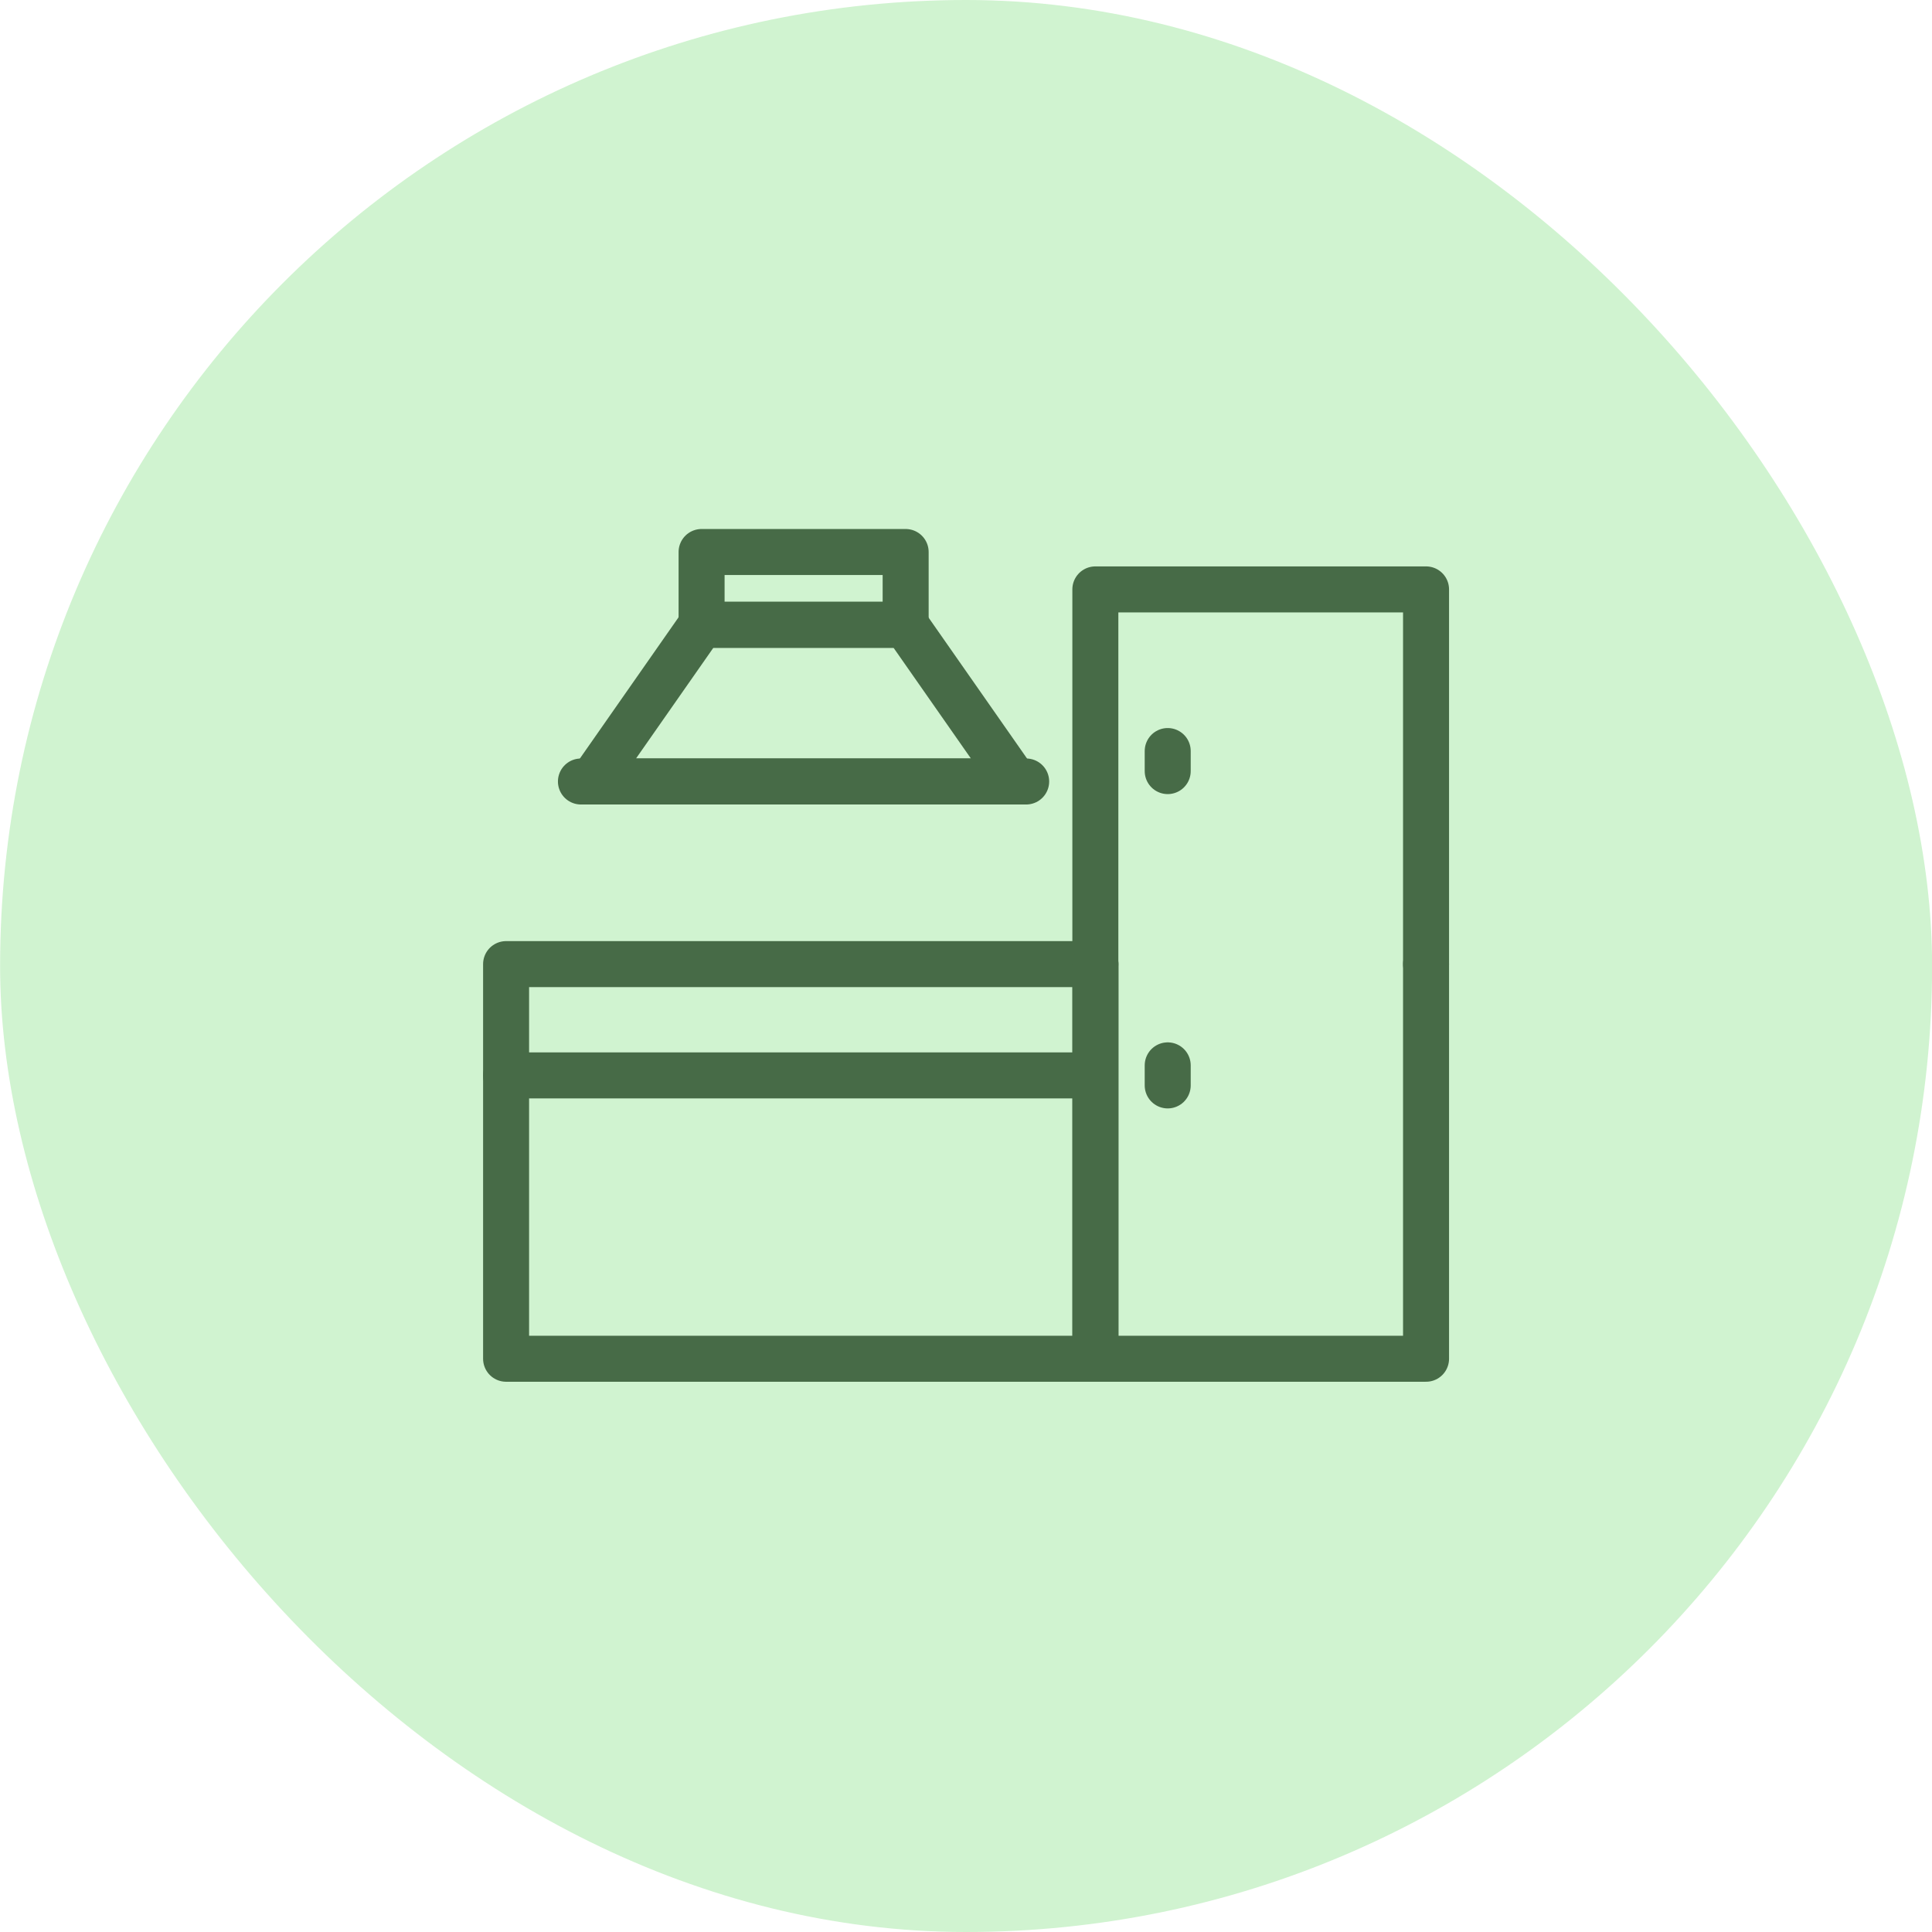
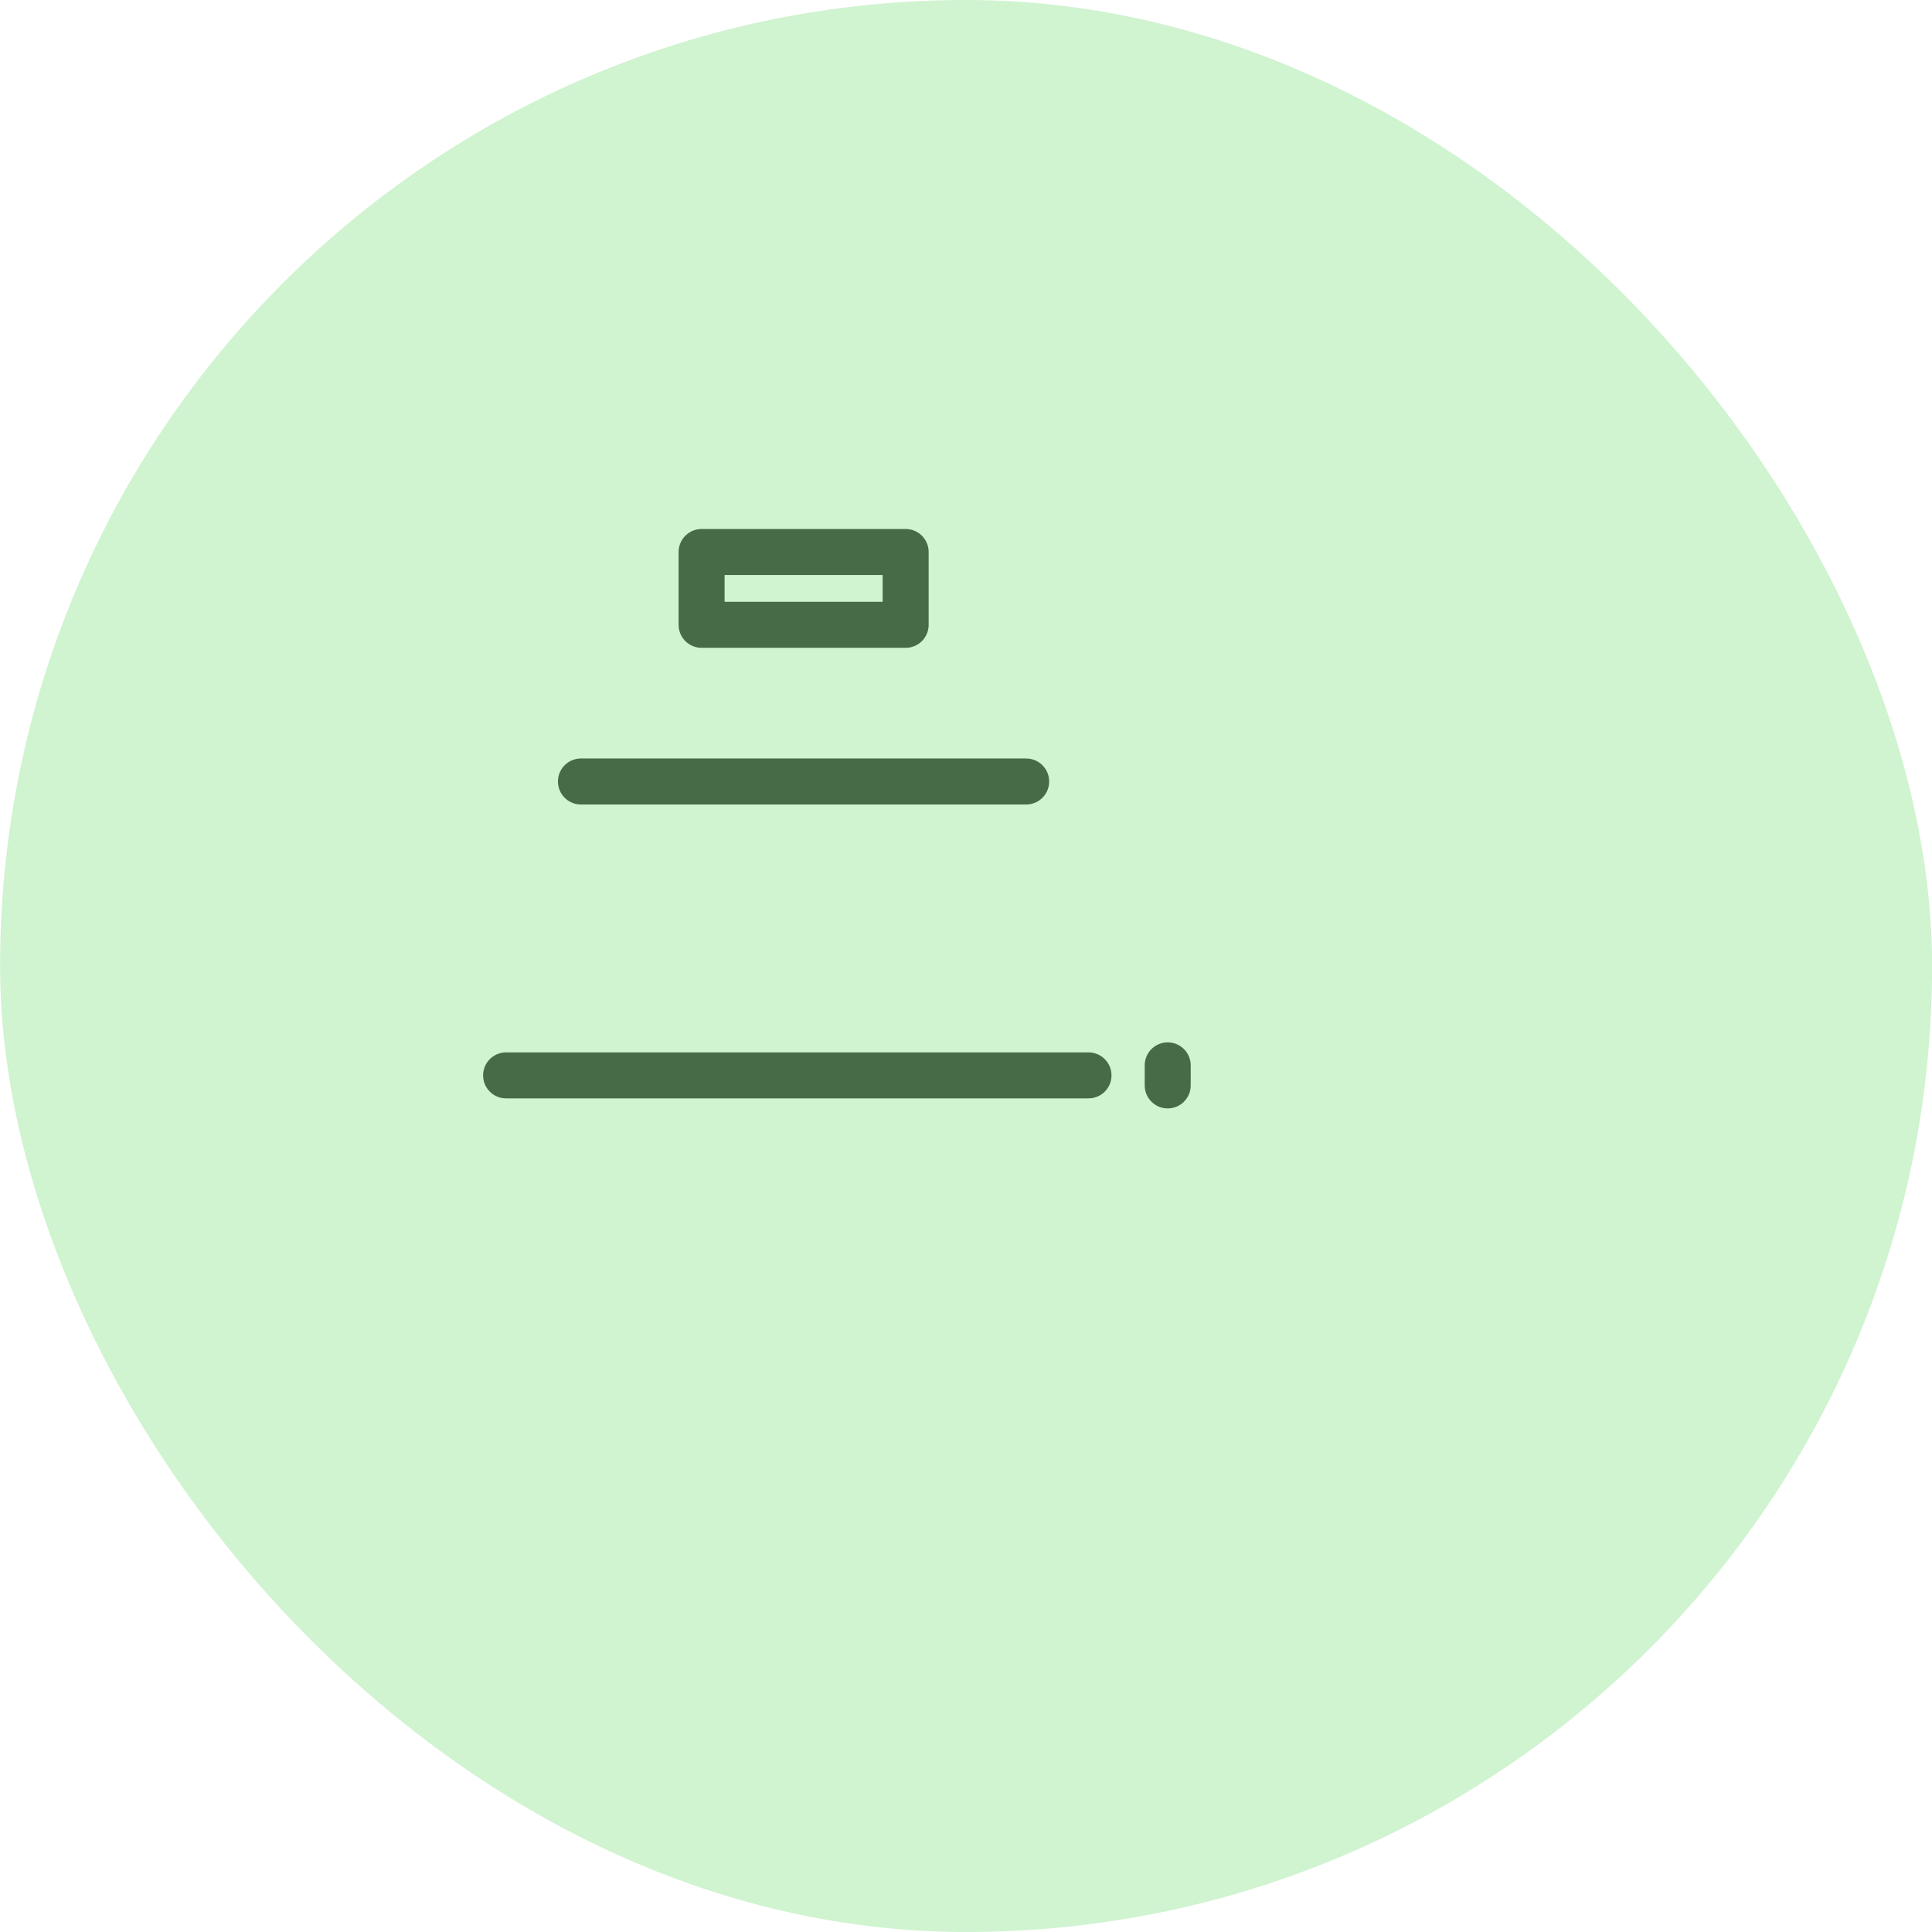
<svg xmlns="http://www.w3.org/2000/svg" width="42" height="42" viewBox="0 0 42 42" fill="none">
  <rect x="0.002" width="42" height="42" rx="21" fill="#D0F3D0" />
-   <path d="M23.815 29.538H11.002V20.959H23.815V29.538Z" stroke="#476B47" stroke-miterlimit="10" stroke-linecap="round" stroke-linejoin="round" />
-   <path d="M22.066 16.989H12.867L15.247 13.583H19.686L22.066 16.989Z" stroke="#476B47" stroke-miterlimit="10" stroke-linecap="round" stroke-linejoin="round" />
  <path d="M19.688 13.583H15.252V12H19.688V13.583Z" stroke="#476B47" stroke-miterlimit="10" stroke-linecap="round" stroke-linejoin="round" />
  <path d="M12.629 16.989H22.308" stroke="#476B47" stroke-miterlimit="10" stroke-linecap="round" stroke-linejoin="round" />
  <path d="M11.002 23.378H23.663" stroke="#476B47" stroke-miterlimit="10" stroke-linecap="round" stroke-linejoin="round" />
-   <path d="M31.001 20.96V12.813H23.812V20.96" stroke="#476B47" stroke-miterlimit="10" stroke-linecap="round" stroke-linejoin="round" />
-   <path d="M23.812 20.96V29.538H31.001V20.96" stroke="#476B47" stroke-miterlimit="10" stroke-linecap="round" stroke-linejoin="round" />
-   <path d="M25.385 16.327V16.763" stroke="#476B47" stroke-miterlimit="10" stroke-linecap="round" stroke-linejoin="round" />
  <path d="M25.385 23.16V23.596" stroke="#476B47" stroke-miterlimit="10" stroke-linecap="round" stroke-linejoin="round" />
</svg>